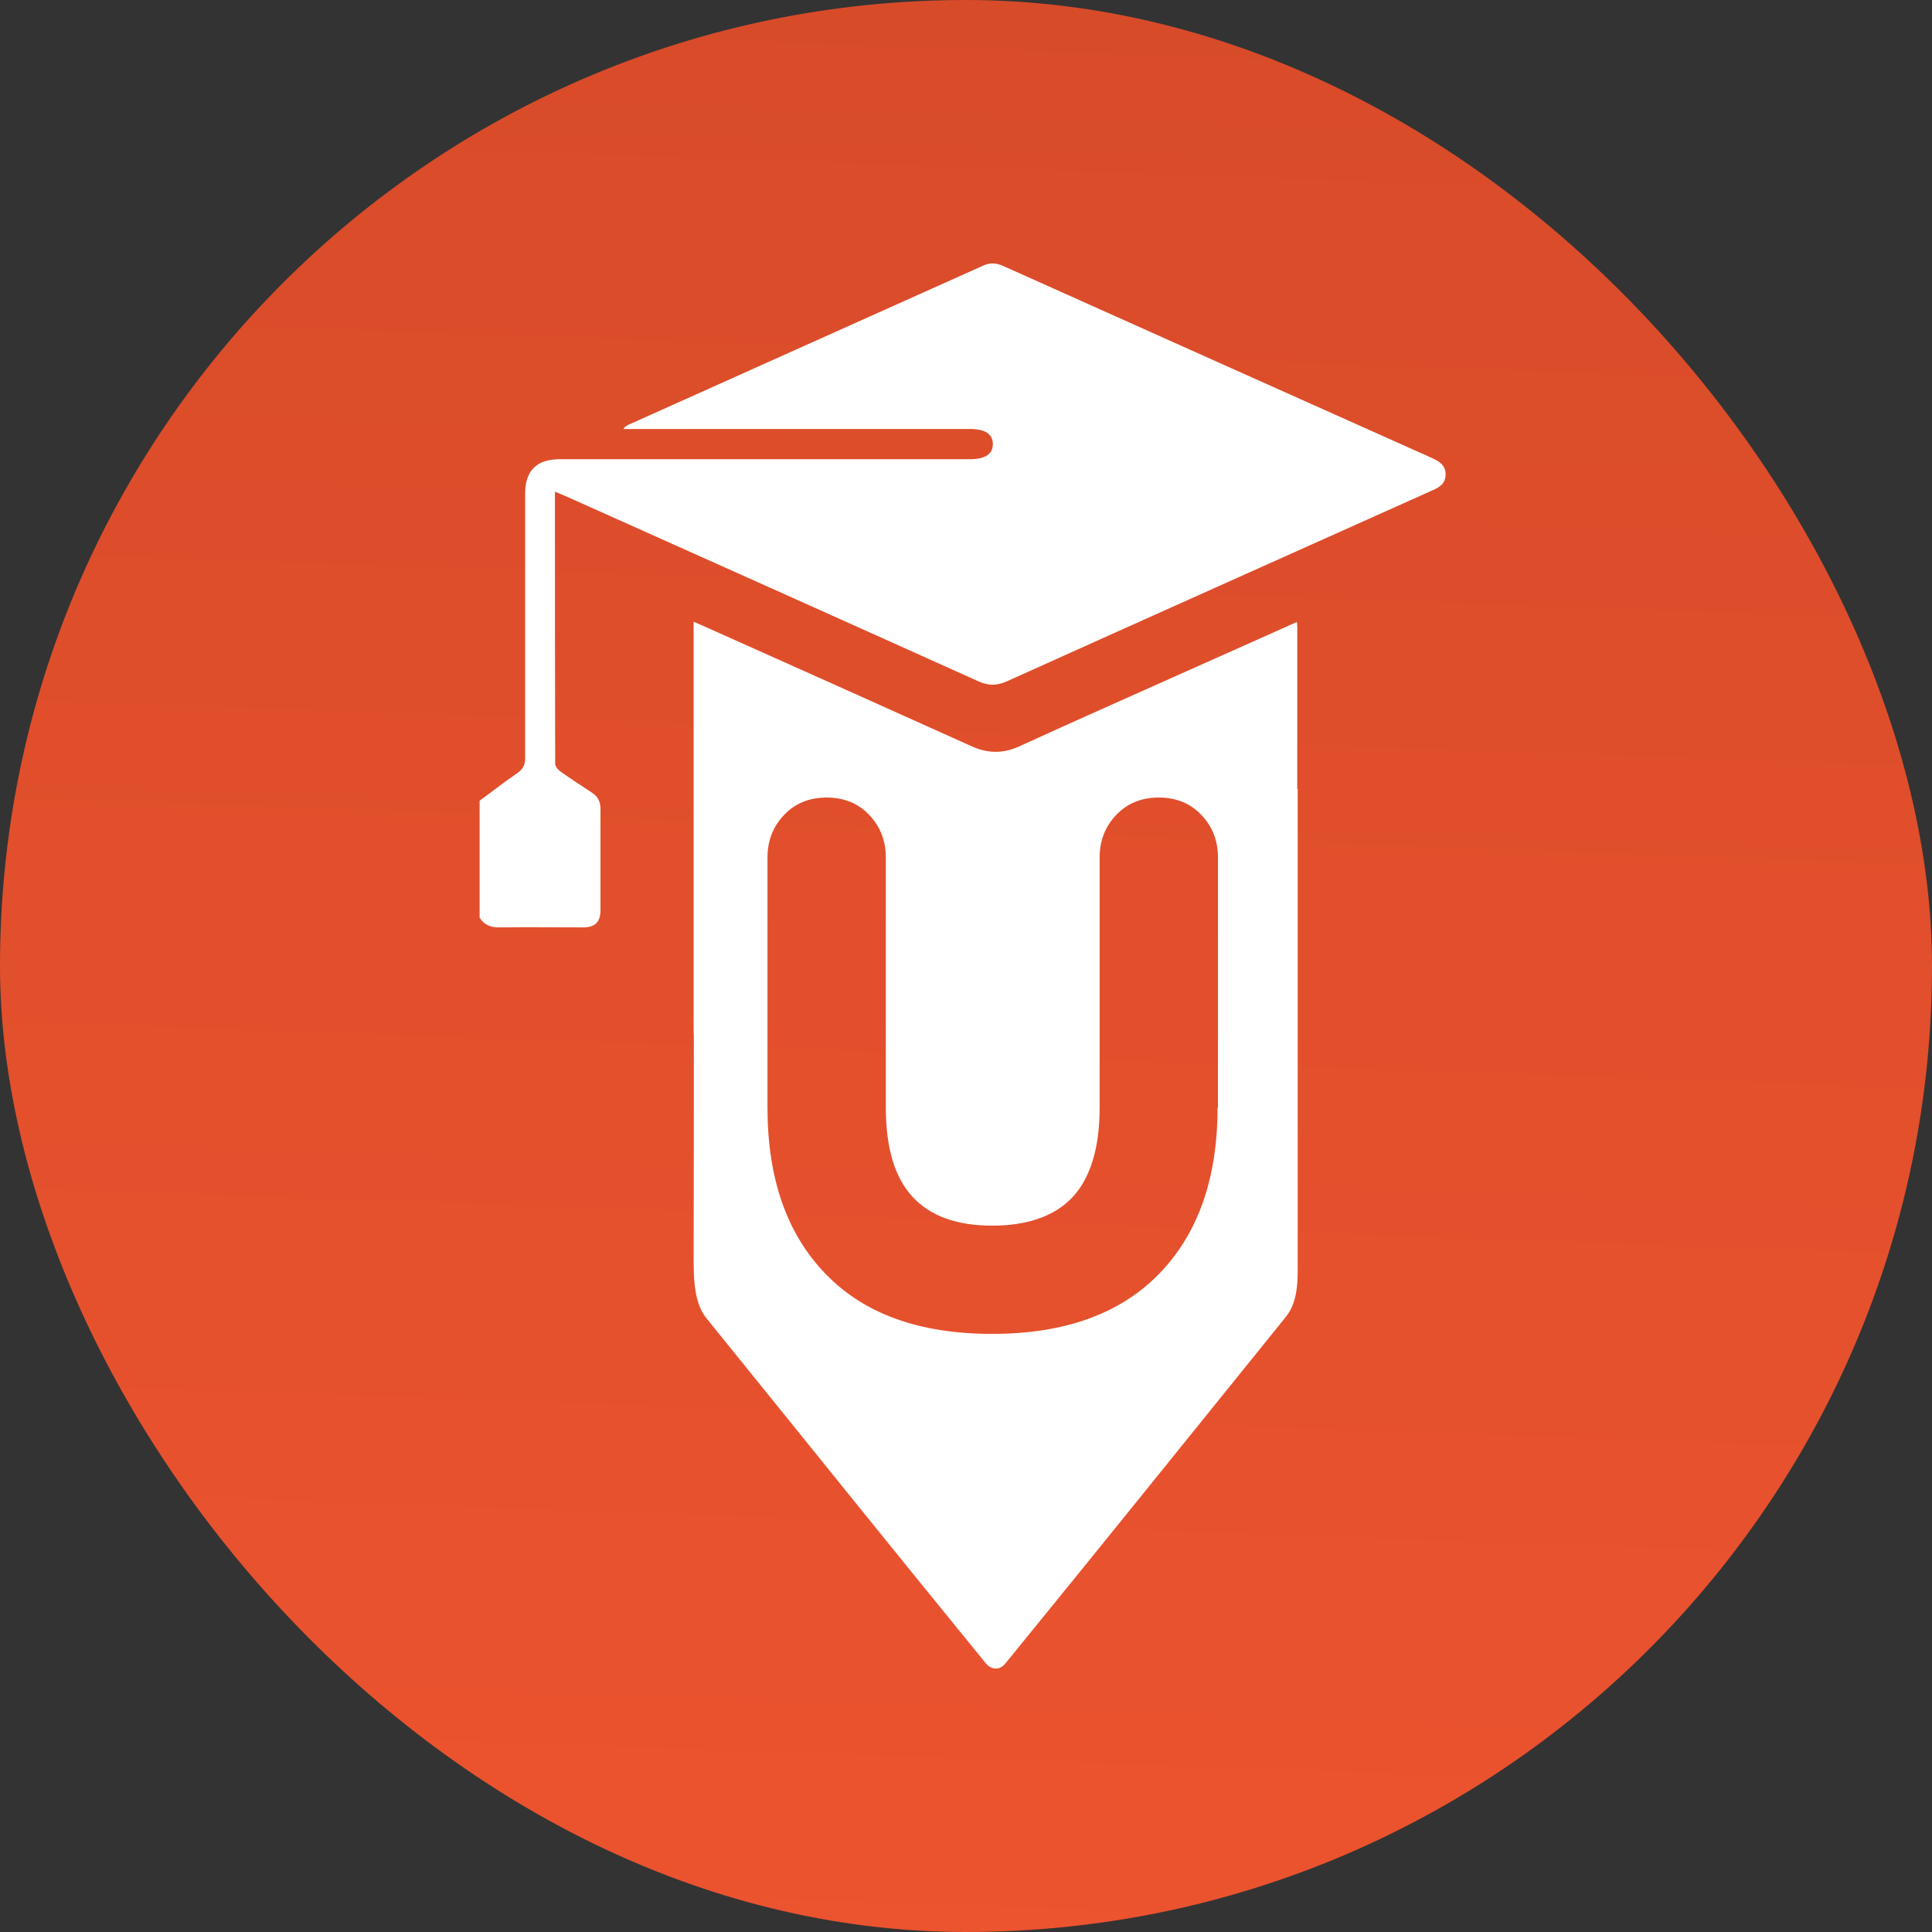
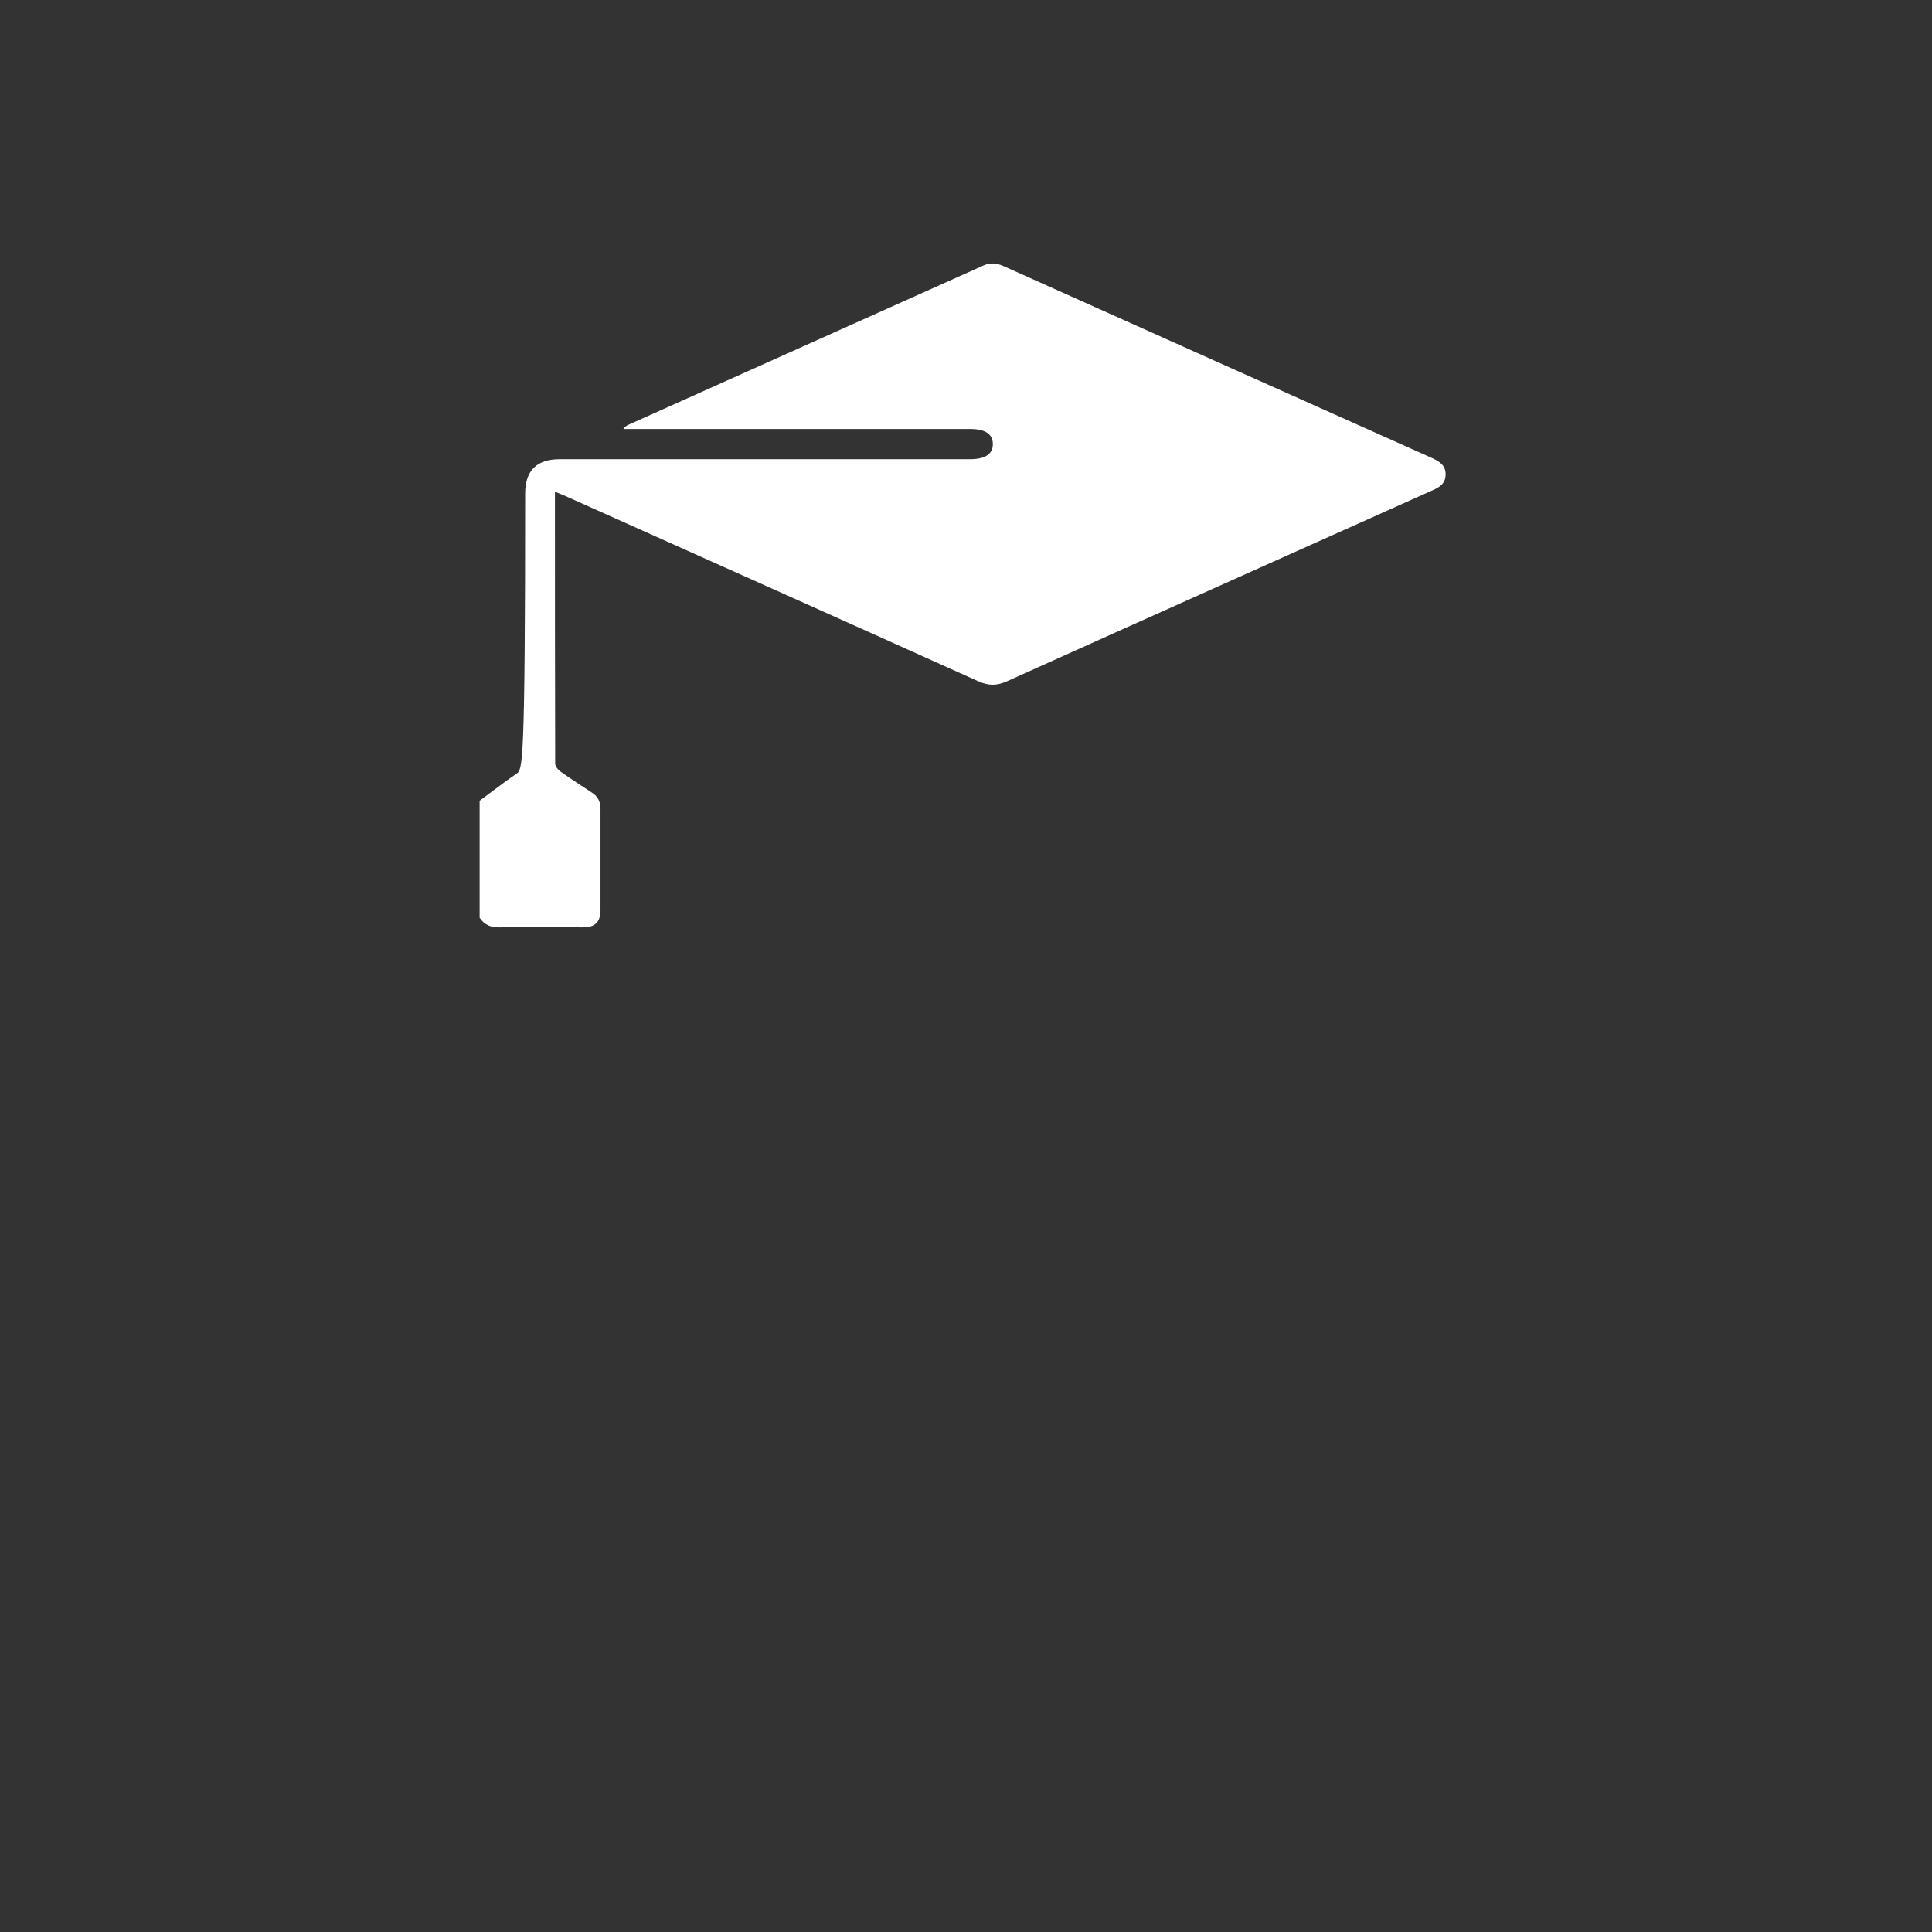
<svg xmlns="http://www.w3.org/2000/svg" width="48" height="48" viewBox="0 0 48 48" fill="none">
  <rect x="0" y="0" width="48" height="48" fill="#333333" stroke="none" />
-   <rect width="48" height="48" rx="24" fill="url(#paint0_linear_7350_157999)" />
-   <path d="M14.694 19.684C14.434 19.512 14.173 19.346 13.918 19.163C13.86 19.121 13.793 19.038 13.793 18.97C13.787 16.729 13.787 14.489 13.787 12.216C13.886 12.258 13.97 12.289 14.053 12.326C17.473 13.858 20.887 15.385 24.307 16.927C24.557 17.037 24.76 17.042 25.016 16.927C28.529 15.343 32.053 13.769 35.572 12.19C35.749 12.112 35.911 12.029 35.916 11.794C35.921 11.554 35.754 11.461 35.572 11.377C32.022 9.788 28.477 8.203 24.927 6.609C24.75 6.531 24.594 6.52 24.416 6.604C21.482 7.922 18.547 9.235 15.612 10.554C15.565 10.575 15.523 10.601 15.487 10.658H15.732C18.521 10.658 21.309 10.658 24.098 10.658C24.474 10.658 24.667 10.783 24.667 11.033C24.667 11.283 24.474 11.409 24.098 11.409C20.7 11.409 17.301 11.409 13.907 11.409C13.329 11.409 13.047 11.695 13.047 12.268C13.047 14.457 13.047 16.641 13.047 18.83C13.047 19.017 12.985 19.121 12.834 19.221C12.521 19.434 12.224 19.669 11.916 19.893V22.801C12.031 22.978 12.192 23.046 12.411 23.041C13.099 23.03 13.787 23.041 14.476 23.041C14.788 23.041 14.919 22.91 14.919 22.603C14.919 21.769 14.919 20.93 14.919 20.096C14.919 19.914 14.851 19.783 14.7 19.689L14.694 19.684Z" fill="white" />
-   <path d="M32.23 19.606C32.23 18.262 32.23 16.922 32.23 15.578C32.23 15.546 32.225 15.515 32.22 15.453C31.365 15.833 30.547 16.203 29.723 16.568C28.258 17.224 26.794 17.871 25.334 18.538C24.927 18.725 24.552 18.725 24.145 18.543C21.951 17.553 19.756 16.573 17.556 15.588C17.457 15.546 17.363 15.505 17.233 15.447V15.682C17.233 16.964 17.233 18.241 17.233 19.523C17.233 19.554 17.233 19.585 17.233 19.611V19.794C17.233 19.893 17.233 19.992 17.233 20.086V20.742C17.233 21.185 17.233 21.623 17.233 22.066C17.233 22.587 17.233 23.113 17.233 23.635C17.233 23.661 17.233 23.681 17.233 23.702C17.233 24.323 17.233 24.938 17.233 25.558C17.233 25.615 17.233 25.667 17.238 25.719C17.238 27.606 17.238 29.487 17.233 31.374C17.233 32.082 17.332 32.484 17.562 32.765C19.871 35.616 22.18 38.492 24.495 41.328C24.63 41.494 24.844 41.499 24.979 41.328C27.299 38.482 29.619 35.6 31.933 32.734C32.121 32.505 32.241 32.202 32.241 31.582C32.241 29.633 32.241 27.684 32.241 25.735C32.241 25.719 32.241 25.698 32.241 25.683C32.241 25.031 32.241 24.38 32.241 23.728C32.241 23.723 32.241 23.718 32.241 23.707C32.241 22.717 32.241 21.722 32.241 20.732C32.241 20.362 32.241 19.997 32.241 19.627C32.241 19.617 32.241 19.606 32.241 19.596L32.23 19.606ZM30.25 27.517C30.25 29.279 29.765 30.654 28.795 31.65C27.826 32.645 26.444 33.14 24.646 33.14C22.847 33.14 21.471 32.645 20.512 31.65C19.548 30.654 19.068 29.279 19.068 27.517V21.305C19.068 20.883 19.209 20.529 19.485 20.242C19.761 19.955 20.111 19.815 20.538 19.815C20.965 19.815 21.315 19.955 21.591 20.242C21.867 20.529 22.008 20.883 22.008 21.305V27.517C22.008 28.512 22.227 29.253 22.67 29.732C23.108 30.211 23.77 30.451 24.651 30.451C25.532 30.451 26.215 30.211 26.658 29.732C27.096 29.253 27.32 28.512 27.32 27.517V21.305C27.32 20.883 27.461 20.529 27.737 20.242C28.013 19.955 28.363 19.815 28.79 19.815C29.218 19.815 29.567 19.955 29.843 20.242C30.119 20.529 30.26 20.883 30.26 21.305V27.517H30.25Z" fill="white" />
+   <path d="M14.694 19.684C14.434 19.512 14.173 19.346 13.918 19.163C13.86 19.121 13.793 19.038 13.793 18.97C13.787 16.729 13.787 14.489 13.787 12.216C13.886 12.258 13.97 12.289 14.053 12.326C17.473 13.858 20.887 15.385 24.307 16.927C24.557 17.037 24.76 17.042 25.016 16.927C28.529 15.343 32.053 13.769 35.572 12.19C35.749 12.112 35.911 12.029 35.916 11.794C35.921 11.554 35.754 11.461 35.572 11.377C32.022 9.788 28.477 8.203 24.927 6.609C24.75 6.531 24.594 6.52 24.416 6.604C21.482 7.922 18.547 9.235 15.612 10.554C15.565 10.575 15.523 10.601 15.487 10.658H15.732C18.521 10.658 21.309 10.658 24.098 10.658C24.474 10.658 24.667 10.783 24.667 11.033C24.667 11.283 24.474 11.409 24.098 11.409C20.7 11.409 17.301 11.409 13.907 11.409C13.329 11.409 13.047 11.695 13.047 12.268C13.047 19.017 12.985 19.121 12.834 19.221C12.521 19.434 12.224 19.669 11.916 19.893V22.801C12.031 22.978 12.192 23.046 12.411 23.041C13.099 23.03 13.787 23.041 14.476 23.041C14.788 23.041 14.919 22.91 14.919 22.603C14.919 21.769 14.919 20.93 14.919 20.096C14.919 19.914 14.851 19.783 14.7 19.689L14.694 19.684Z" fill="white" />
  <defs>
    <linearGradient id="paint0_linear_7350_157999" x1="24" y1="6.03816e-08" x2="21.974" y2="58.174" gradientUnits="userSpaceOnUse">
      <stop stop-color="#D84B29" />
      <stop offset="1" stop-color="#F05530" />
    </linearGradient>
  </defs>
</svg>